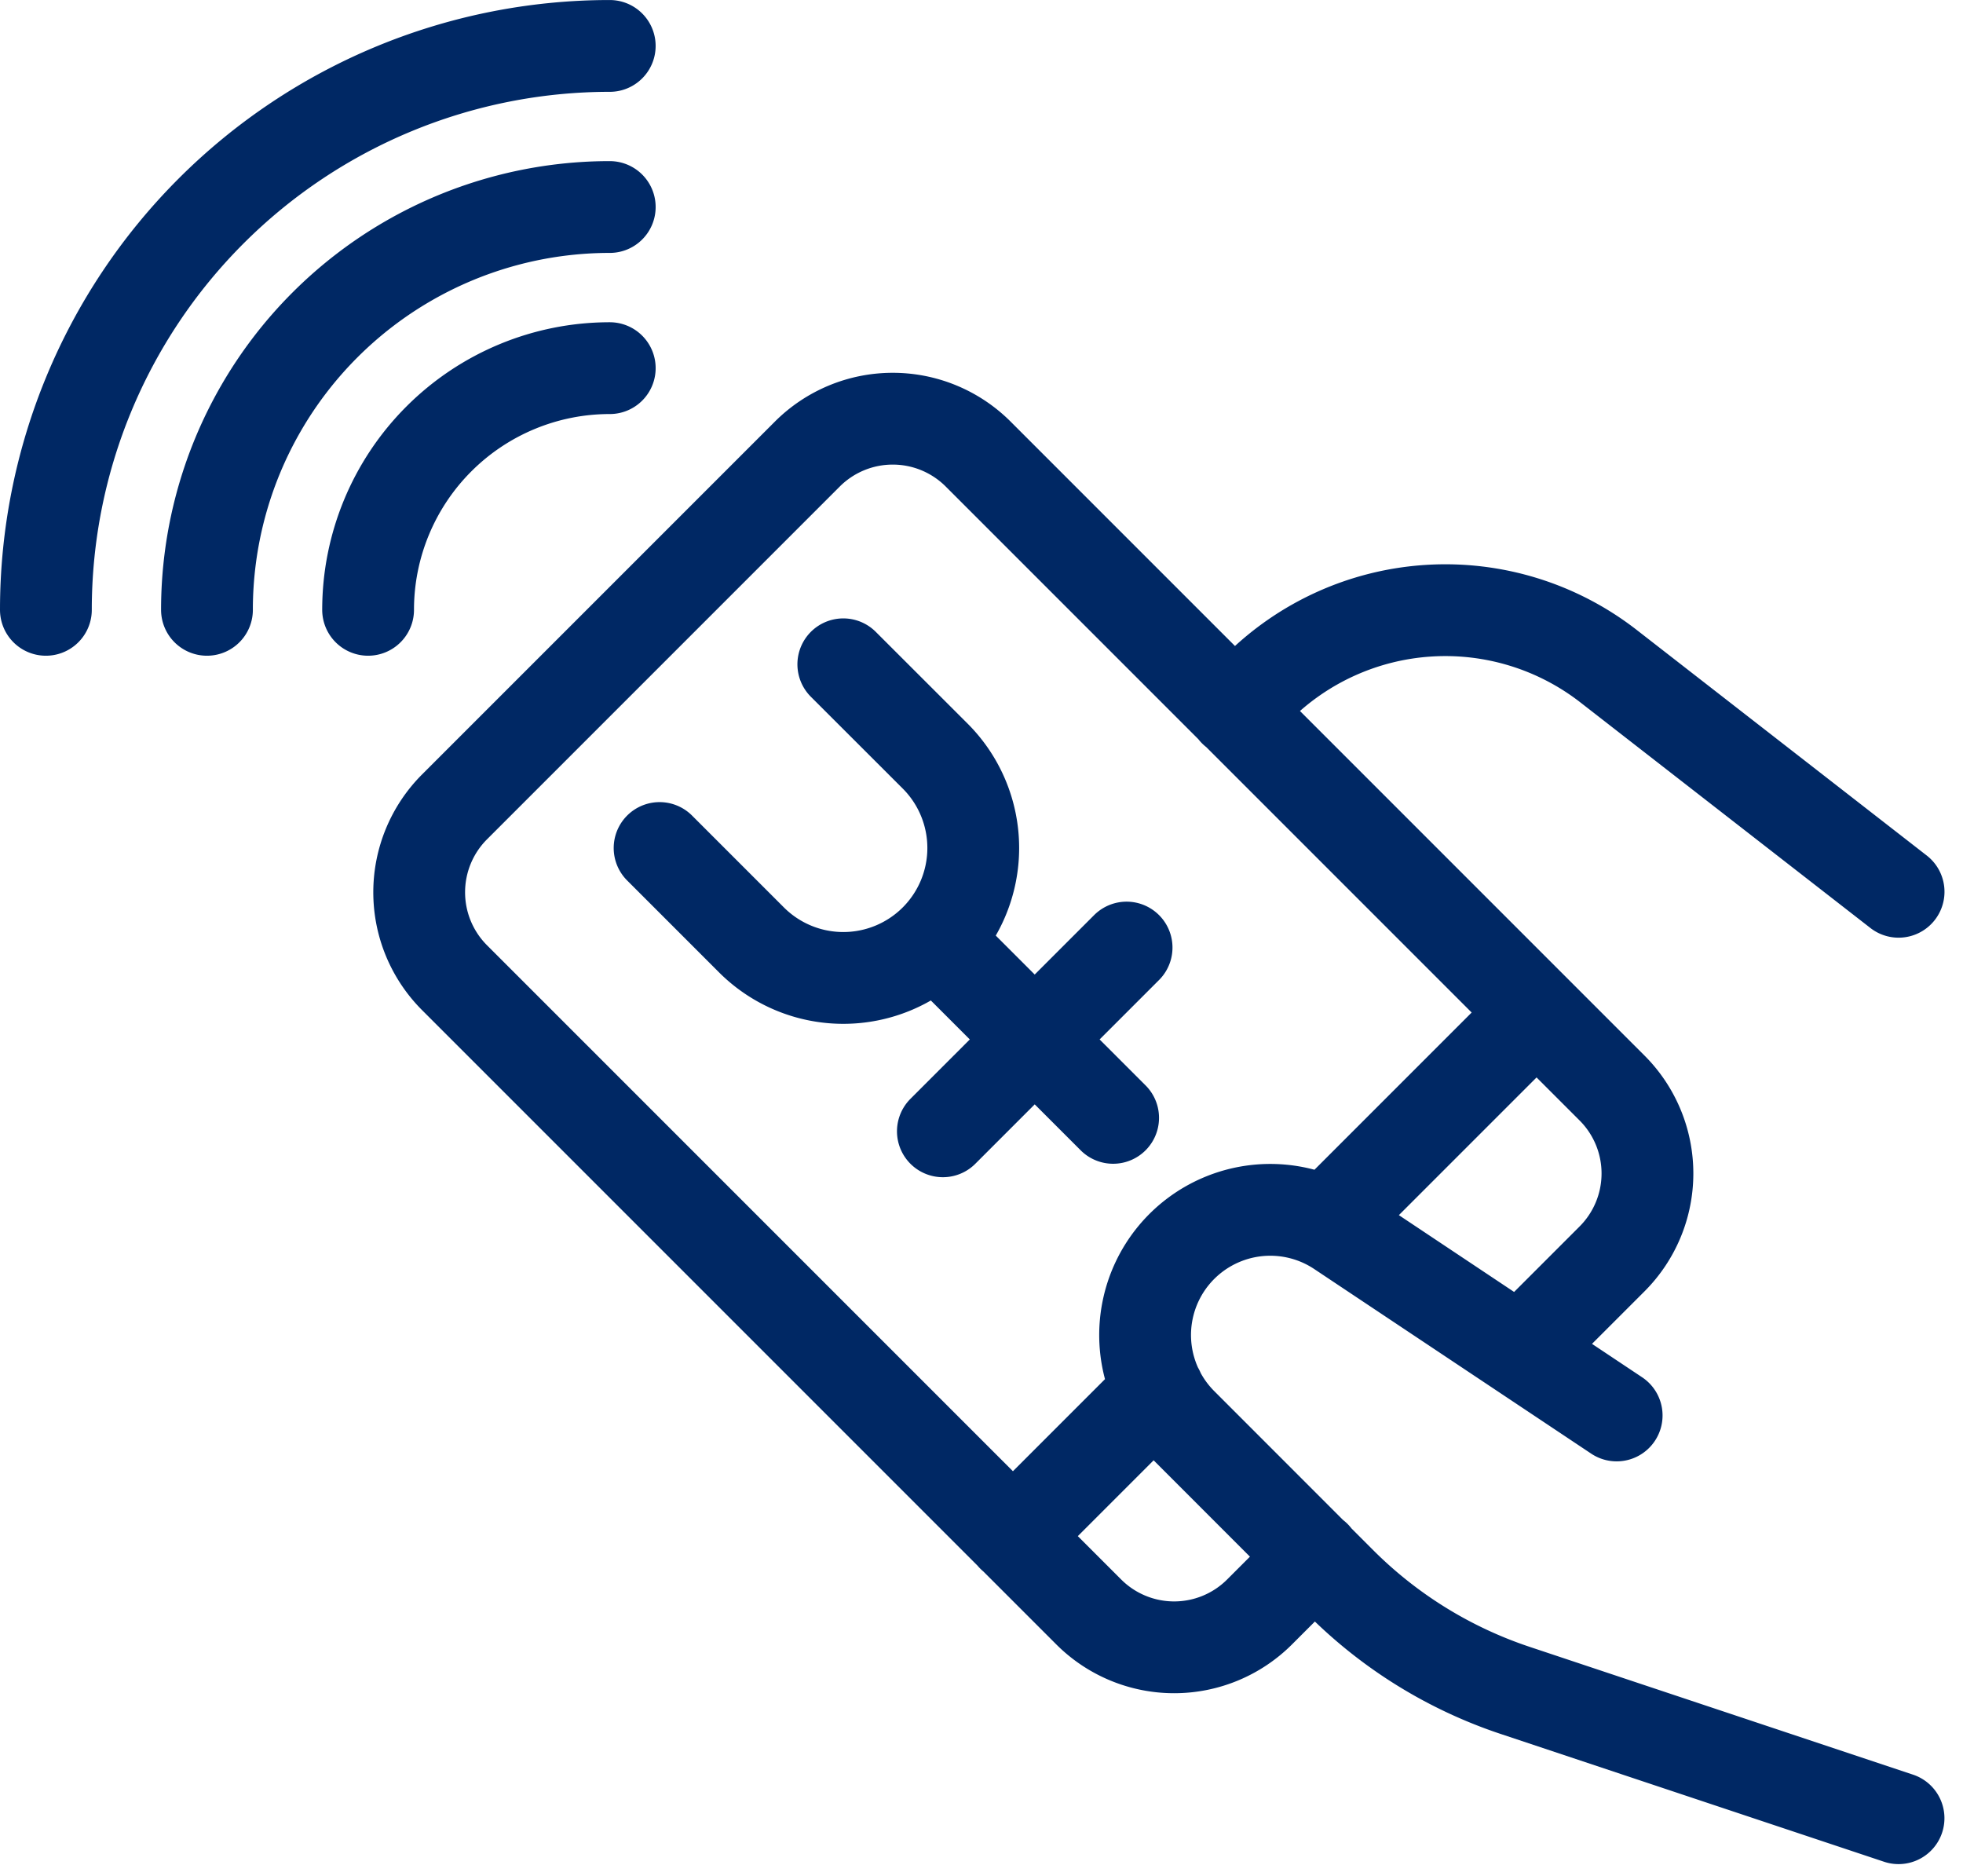
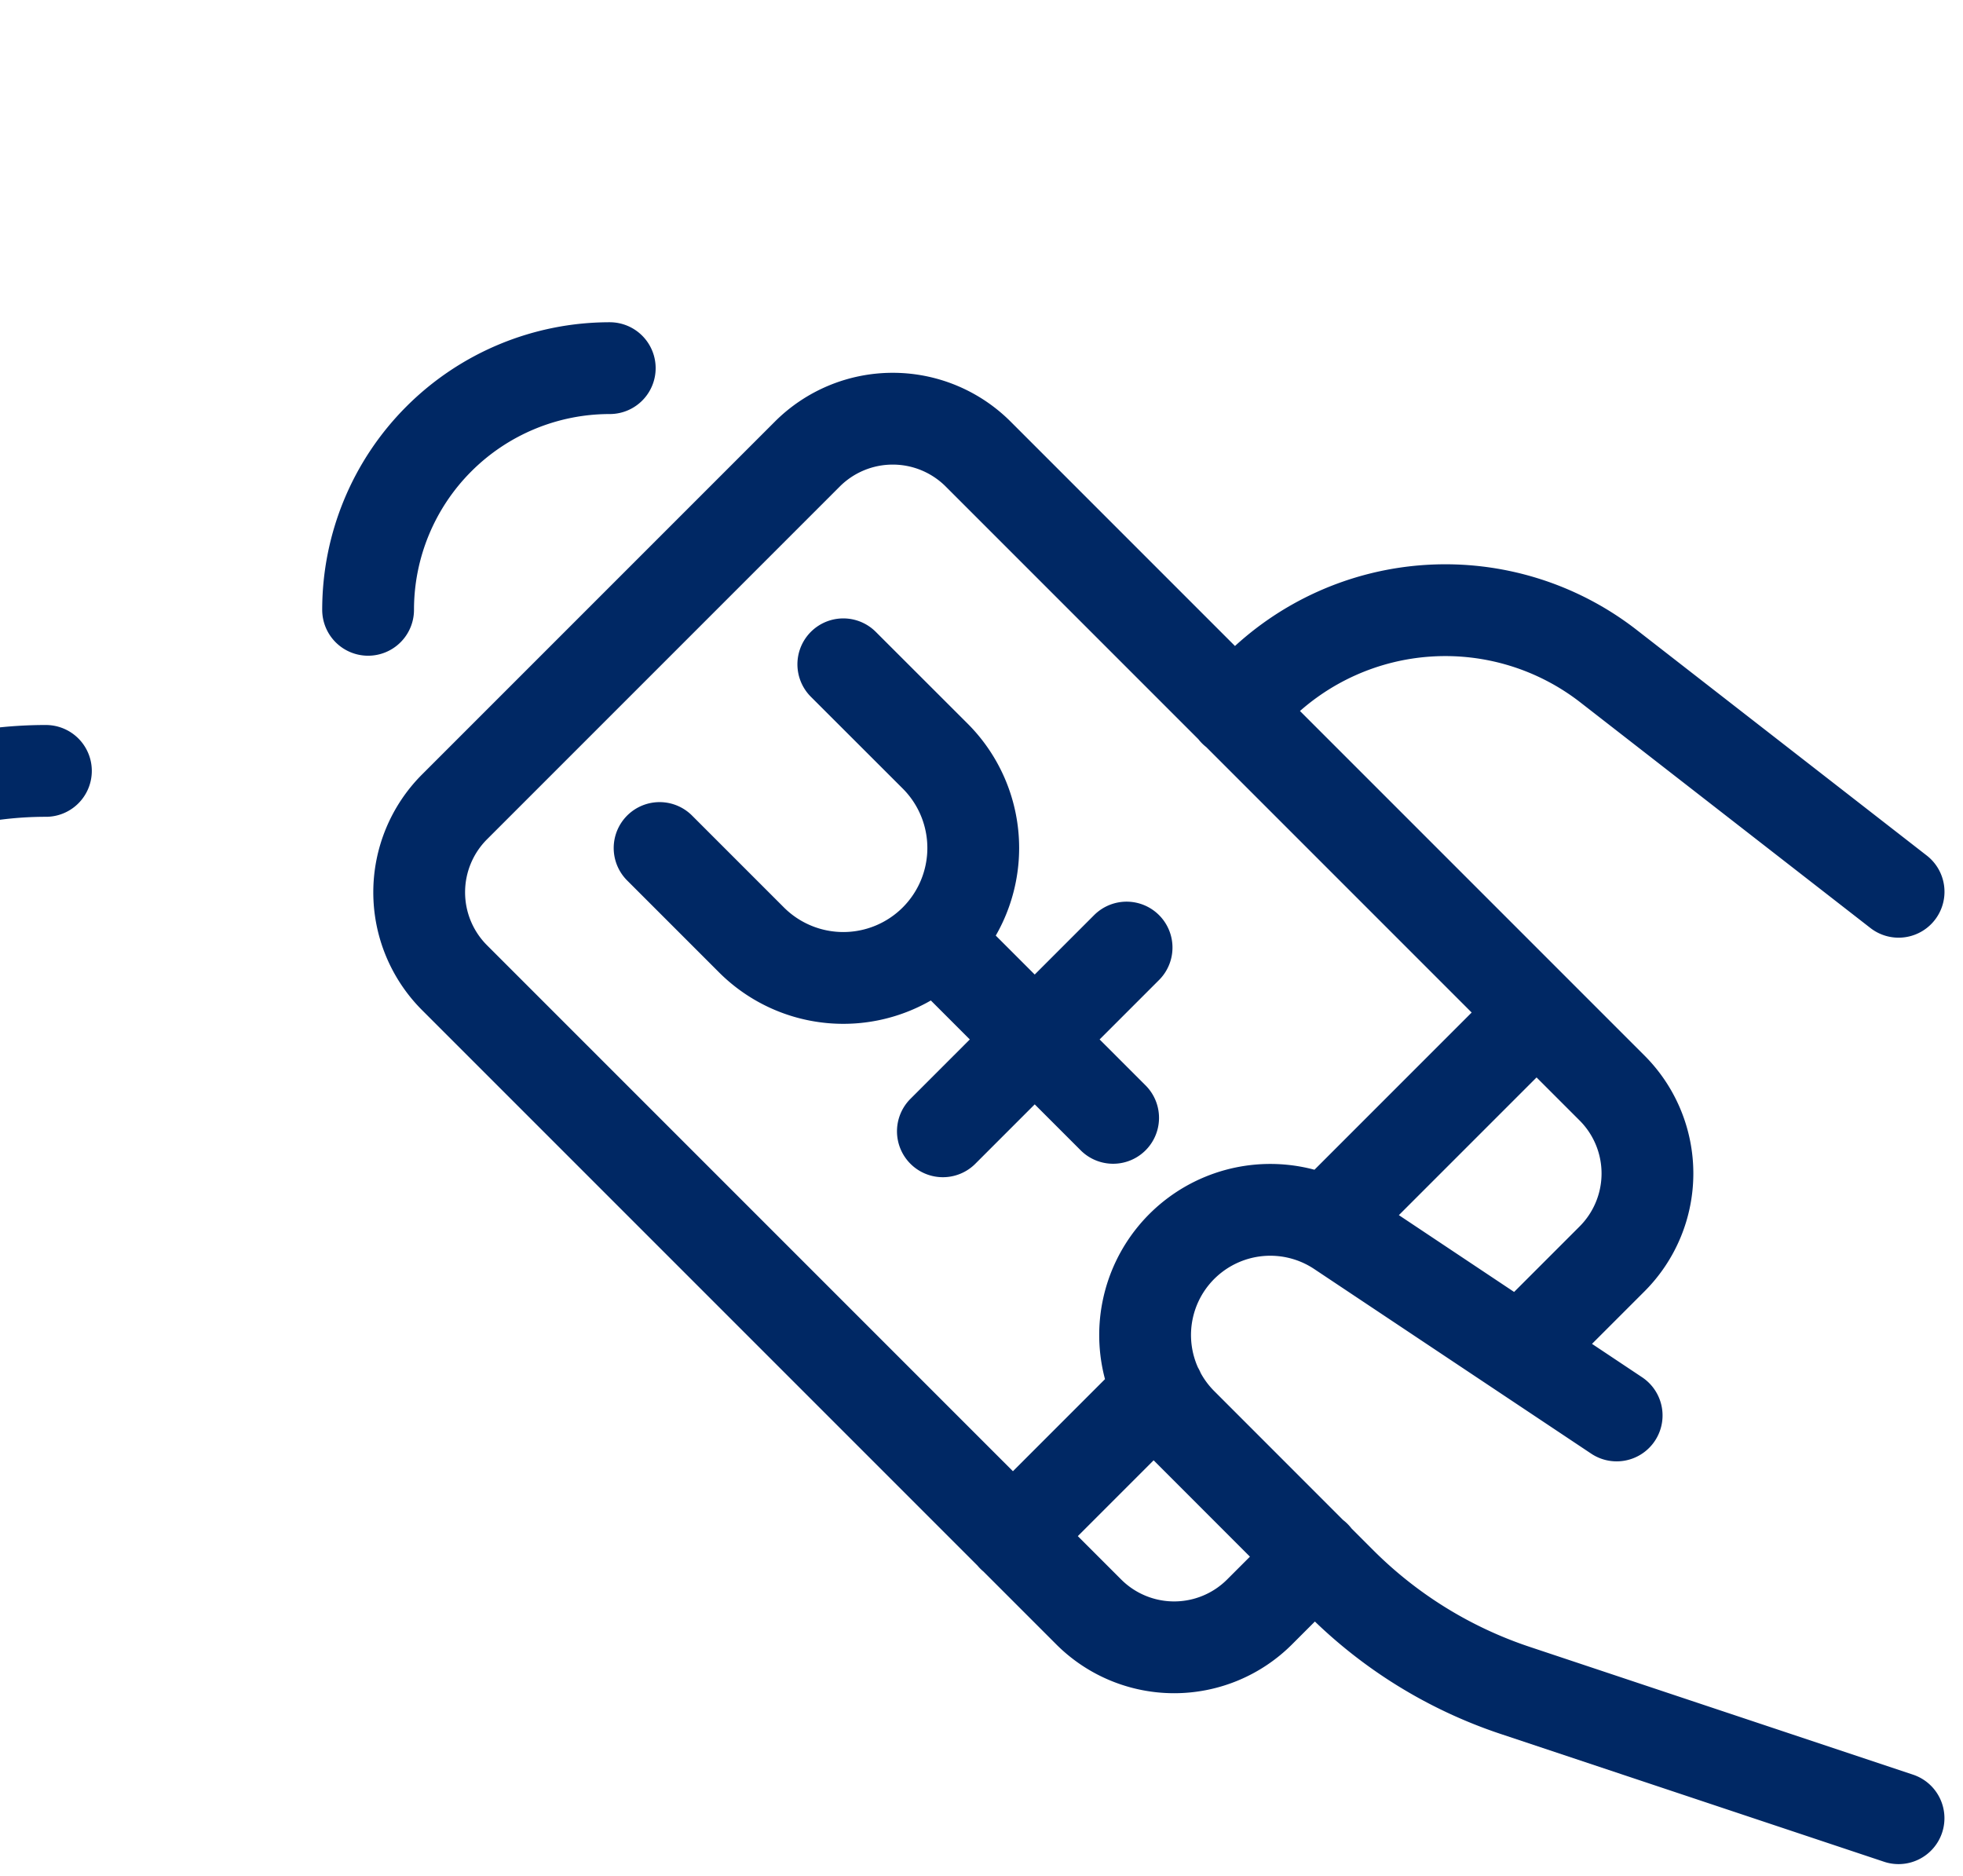
<svg xmlns="http://www.w3.org/2000/svg" width="149.703" height="143.075" viewBox="0 0 149.703 143.075">
-   <path id="Opt-in_for_Autopay_Discounts" fill="none" fill-rule="evenodd" stroke="#002864" stroke-linecap="round" stroke-linejoin="round" stroke-width="7" d="m154.363 80.646-22.115-17.2a20.272 20.272 0 0 0-26.79 1.671l-1.739 1.739m-90.647-7.711a43 43 0 0 1 43-43m-30.716 43a30.715 30.715 0 0 1 30.717-30.716M37.644 59.145a18.43 18.43 0 0 1 18.429-18.429m69.417 74.947 7.021-7.021a9.214 9.214 0 0 0 0-13.031L84.171 47.27a9.215 9.215 0 0 0-13.032 0l-26.9 26.9a9.214 9.214 0 0 0 0 13.031L92.6 135.562a9.214 9.214 0 0 0 13.031 0l4.234-4.234m-23.055-1.536 11.1-11.1m56.449 32.6-29.247-9.749a34 34 0 0 1-13.281-8.207L99.69 121.19a9.546 9.546 0 0 1 12.046-14.69l21.126 14.08m-22.146-14.688 16.027-16.027M59.874 77.309l7.006 7.006A9.907 9.907 0 0 0 80.891 70.3l-7.006-7m7.006 21.017 13.57 13.569m-12.983 1.026L95.488 84.9" data-name="Opt-in for Autopay Discounts" transform="translate(-9.572 -12.643)" />
+   <path id="Opt-in_for_Autopay_Discounts" fill="none" fill-rule="evenodd" stroke="#002864" stroke-linecap="round" stroke-linejoin="round" stroke-width="7" d="m154.363 80.646-22.115-17.2a20.272 20.272 0 0 0-26.79 1.671l-1.739 1.739m-90.647-7.711m-30.716 43a30.715 30.715 0 0 1 30.717-30.716M37.644 59.145a18.43 18.43 0 0 1 18.429-18.429m69.417 74.947 7.021-7.021a9.214 9.214 0 0 0 0-13.031L84.171 47.27a9.215 9.215 0 0 0-13.032 0l-26.9 26.9a9.214 9.214 0 0 0 0 13.031L92.6 135.562a9.214 9.214 0 0 0 13.031 0l4.234-4.234m-23.055-1.536 11.1-11.1m56.449 32.6-29.247-9.749a34 34 0 0 1-13.281-8.207L99.69 121.19a9.546 9.546 0 0 1 12.046-14.69l21.126 14.08m-22.146-14.688 16.027-16.027M59.874 77.309l7.006 7.006A9.907 9.907 0 0 0 80.891 70.3l-7.006-7m7.006 21.017 13.57 13.569m-12.983 1.026L95.488 84.9" data-name="Opt-in for Autopay Discounts" transform="translate(-9.572 -12.643)" />
</svg>